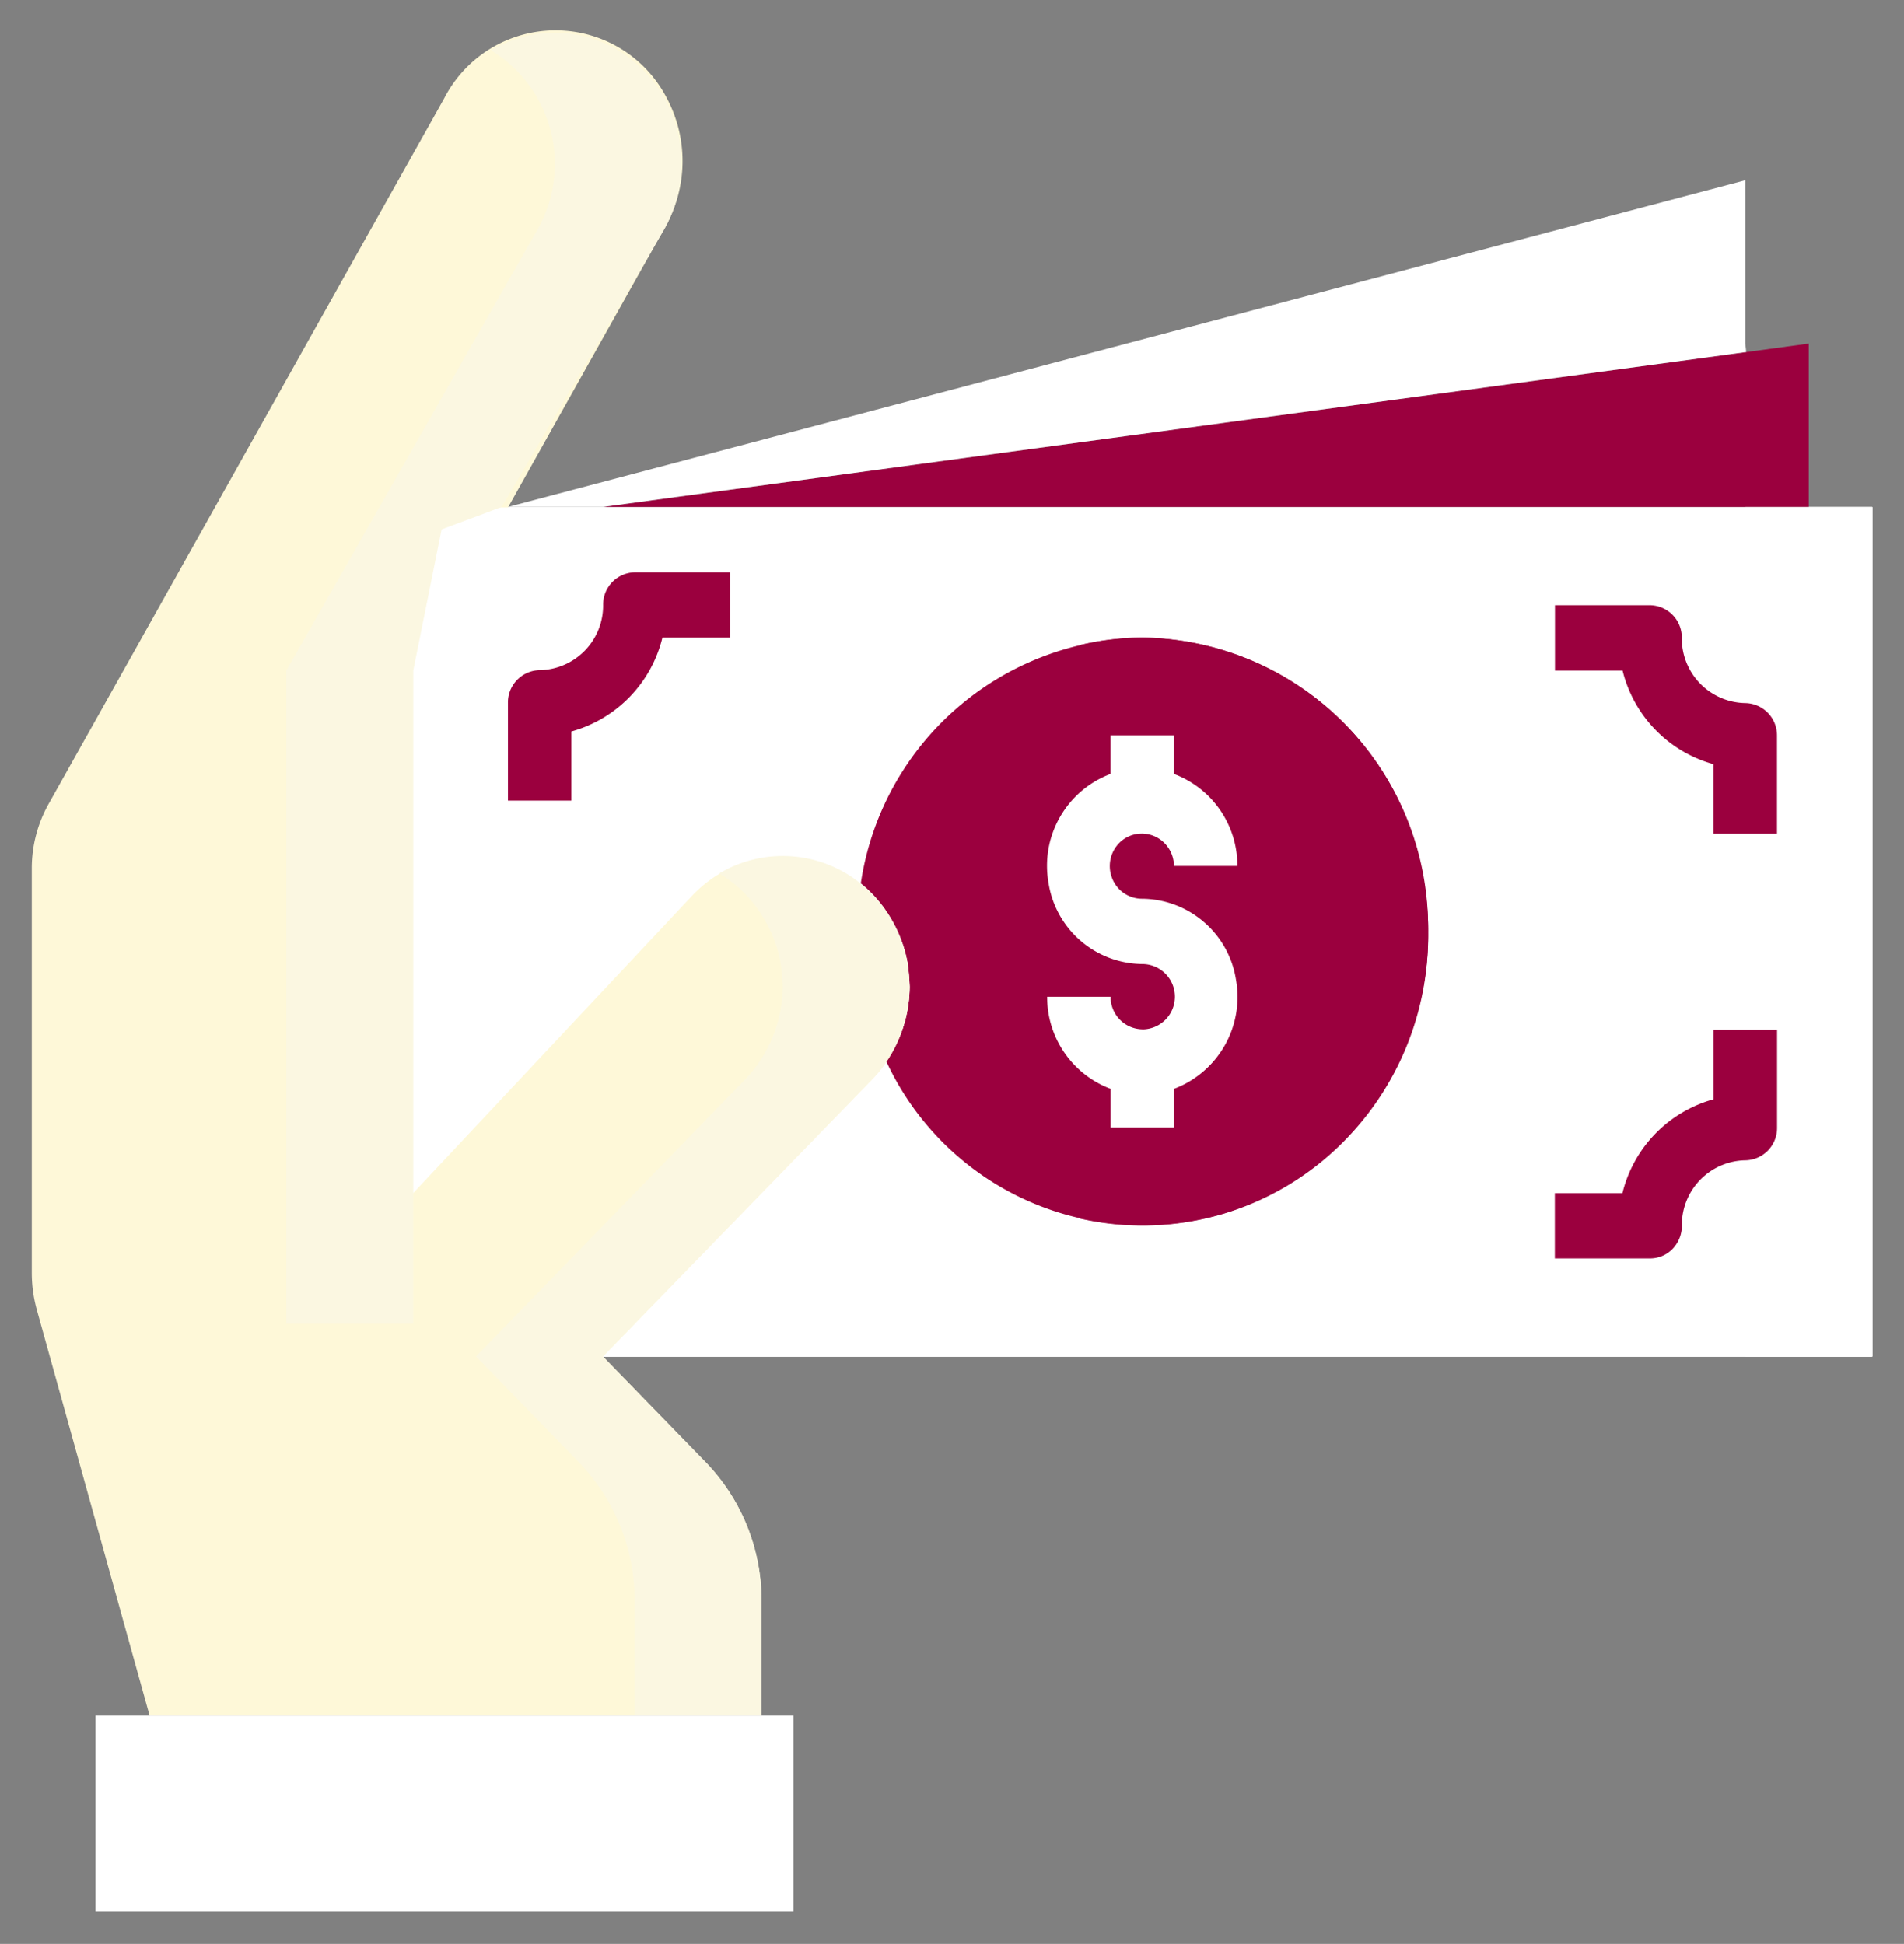
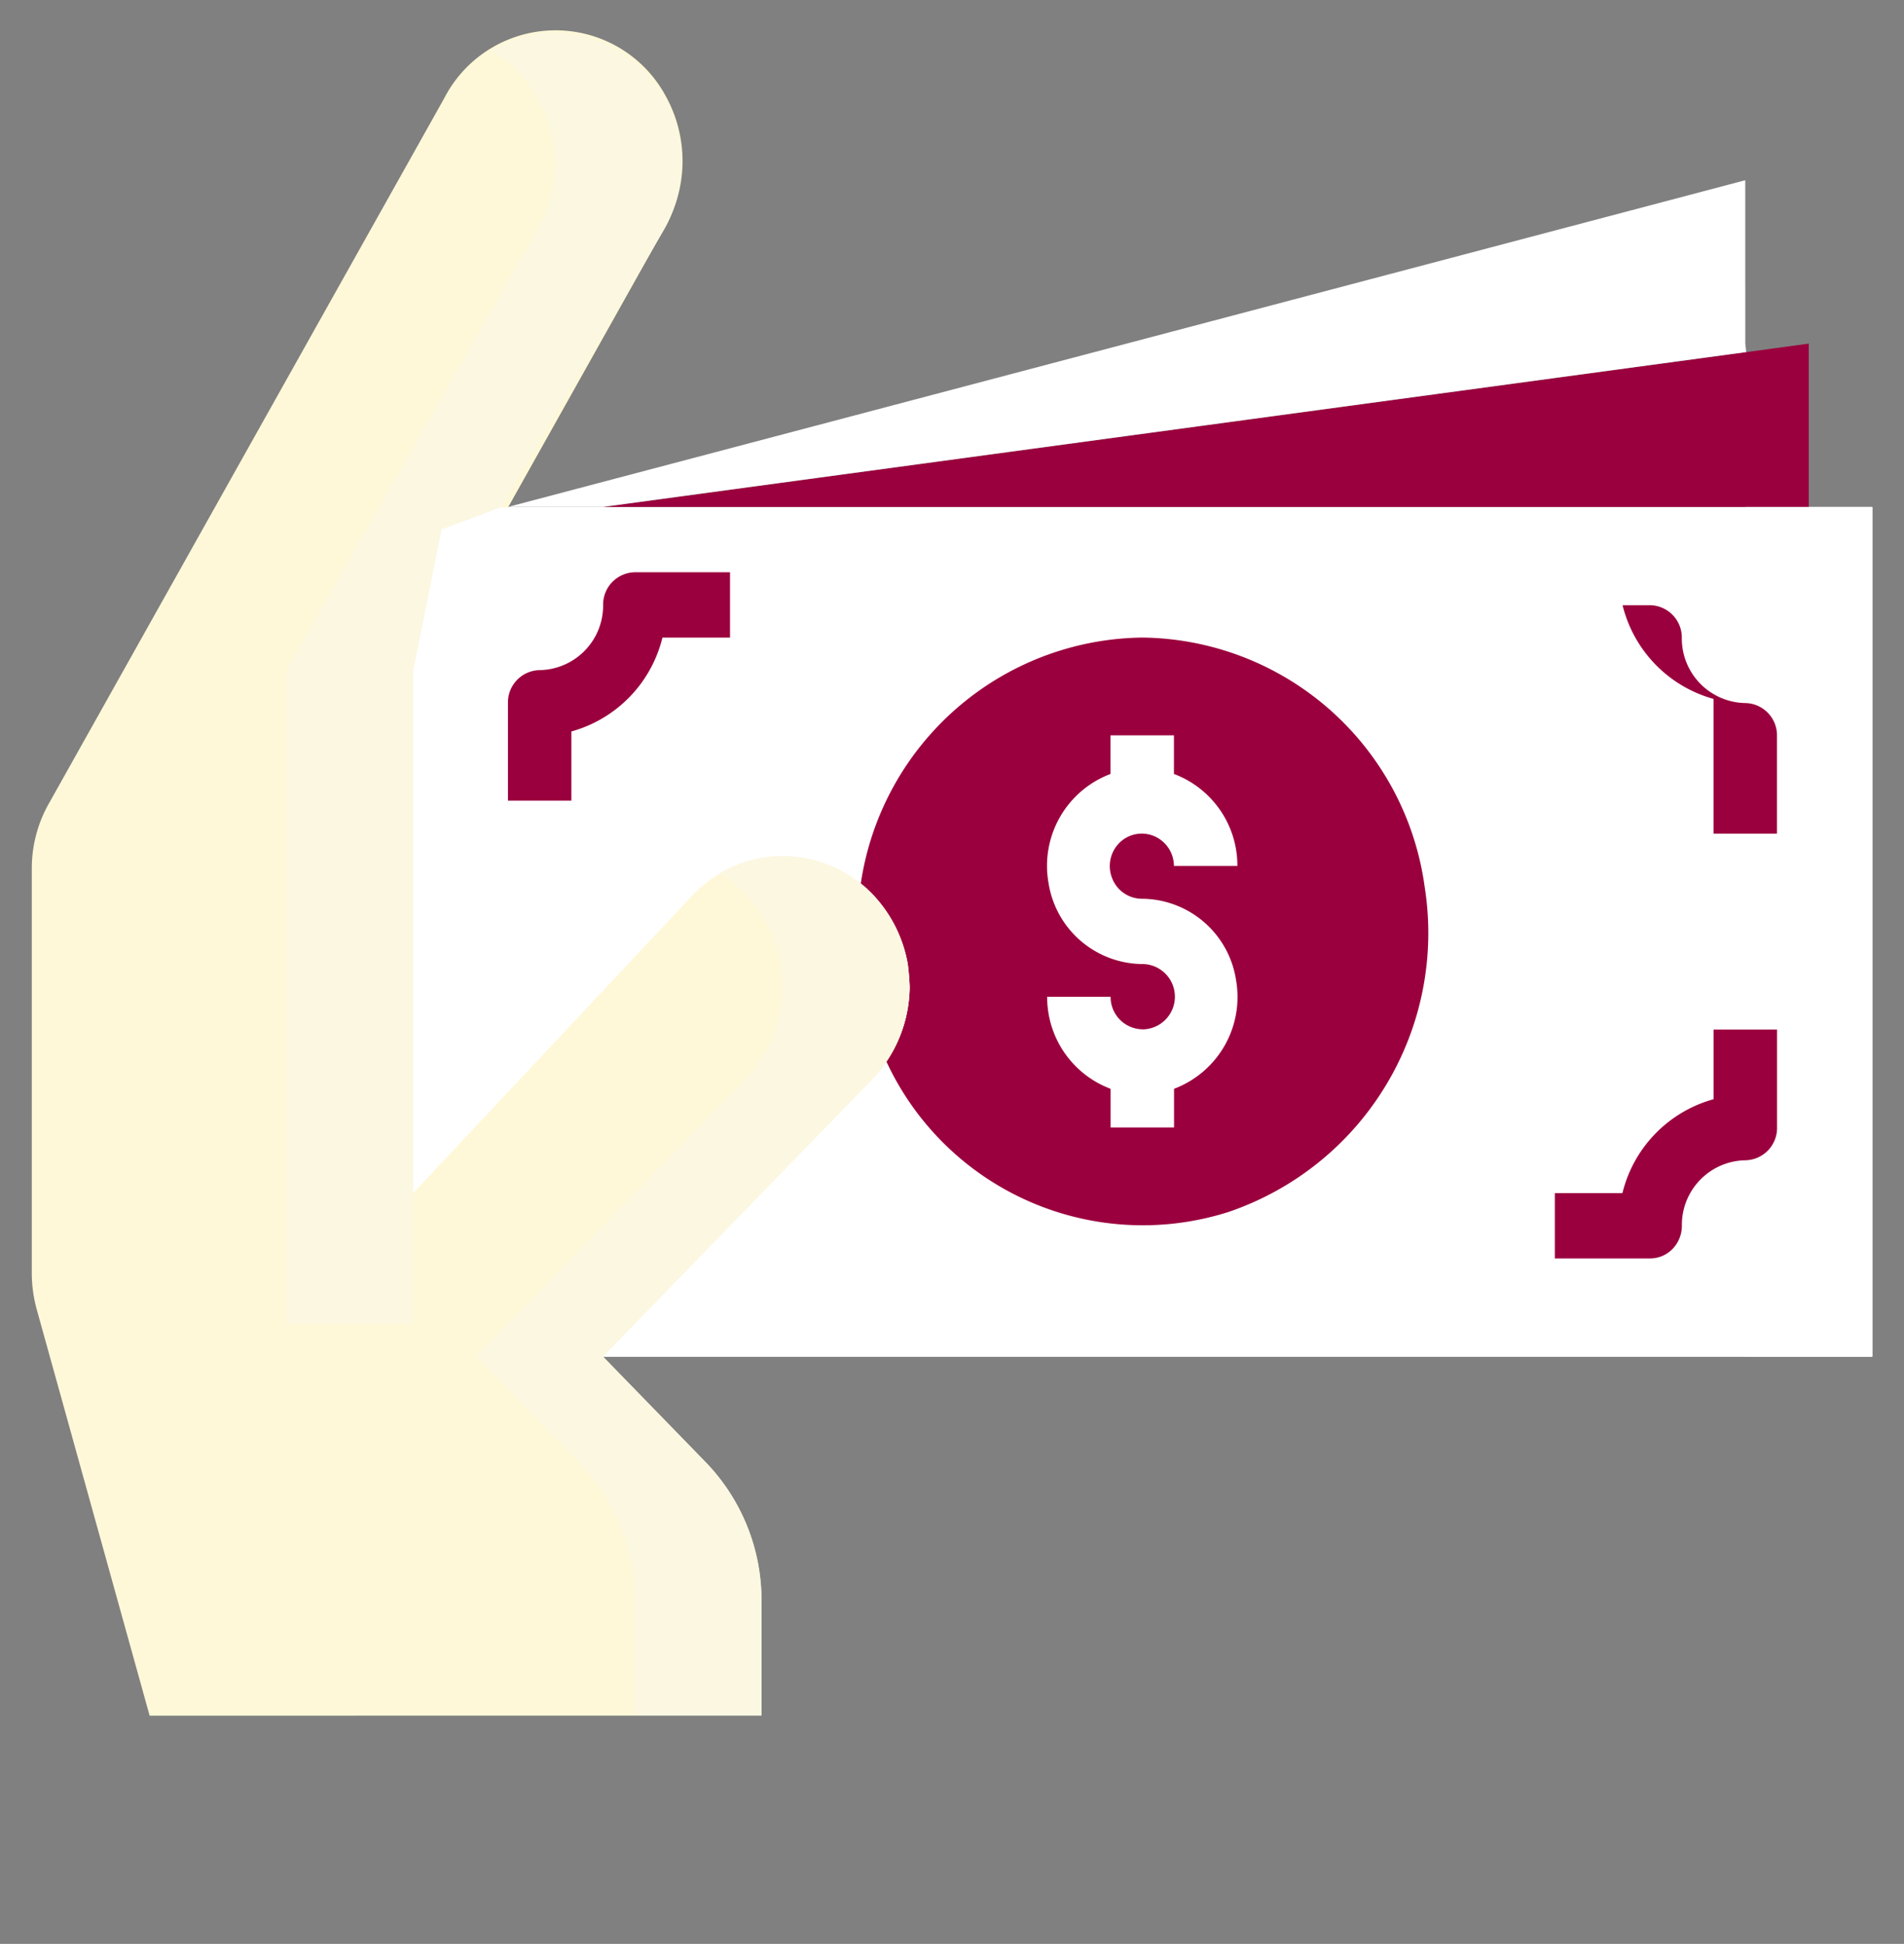
<svg xmlns="http://www.w3.org/2000/svg" id="money-white-icon" width="57.235" height="58.445" viewBox="0 0 57.235 58.445">
  <rect x="0" y="0" width="57.235" height="58.445" fill="#808080" stroke="none" />
  <g id="Group_237" data-name="Group 237" transform="translate(12.408 15.245)">
    <path id="Path_8424" data-name="Path 8424" d="M153.213,302.2h43.871v25.541H153.213Z" transform="translate(-153.213 -302.2)" fill="#fff" />
-     <path id="Path_8425" data-name="Path 8425" d="M153.213,302.2h43.871v25.541H153.213Z" transform="translate(-153.213 -302.2)" fill="#fff" />
    <path id="Path_8426" data-name="Path 8426" d="M153.213,302.2h43.871v25.541H153.213Z" transform="translate(-153.213 -302.2)" fill="#fff" />
    <path id="Path_8427" data-name="Path 8427" d="M153.213,302.2h43.871v25.541H153.213Z" transform="translate(-153.213 -302.2)" fill="#fff" />
  </g>
  <path id="Path_8428" data-name="Path 8428" d="M240.43,259.72v4.911H204.188l34.362-4.655Z" transform="translate(-186.058 -249.389)" fill="#9b003e" />
  <path id="Path_8429" data-name="Path 8429" d="M215.971,222.153l.028.255-34.362,4.655h-2.852l37.185-9.821Z" transform="translate(-163.507 -211.823)" fill="#fff" />
  <path id="Path_8430" data-name="Path 8430" d="M281.64,336.181a8.666,8.666,0,0,1,8.485,7.495,8.858,8.858,0,0,1-5.9,9.776,8.494,8.494,0,0,1-10.28-4.522,4.073,4.073,0,0,0,.7-2.255c-.01-.235-.028-.462-.058-.688a4.047,4.047,0,0,0-1.059-2.093,3.566,3.566,0,0,0-.353-.321A8.661,8.661,0,0,1,281.64,336.181Z" transform="translate(-247.299 -317.012)" fill="#9b003e" />
-   <path id="Path_8431" data-name="Path 8431" d="M342.19,345.02a8.758,8.758,0,0,1-3.175,6.895,8.492,8.492,0,0,1-7.306,1.729,8.9,8.9,0,0,0,.01-17.238,7.958,7.958,0,0,1,1.889-.225,8.715,8.715,0,0,1,8.583,8.839Z" transform="translate(-299.262 -317.011)" fill="#9b003e" />
  <path id="Path_8432" data-name="Path 8432" d="M77.585,206.862c.028.225.048.452.058.688a4.073,4.073,0,0,1-.7,2.255,3.566,3.566,0,0,1-.419.521l-8.1,8.339,3.089,3.177a5.976,5.976,0,0,1,1.679,4.174v3.447H54.8l-3.4-12.237a4.148,4.148,0,0,1-.142-1.08V204a3.954,3.954,0,0,1,.514-1.964l11.882-21.2a3.763,3.763,0,0,1,6.668-.054,4.031,4.031,0,0,1-.059,3.983l-4.69,8.372H62.711v20.625l8.421-8.978a3.734,3.734,0,0,1,5.045-.321,3.529,3.529,0,0,1,.353.321,4.046,4.046,0,0,1,1.059,2.093Z" transform="translate(-50.302 -177.879)" fill="#fef8d8" />
  <path id="Path_8433" data-name="Path 8433" d="M183.233,396.981a4.073,4.073,0,0,1-.7,2.255,3.542,3.542,0,0,1-.419.521l-8.1,8.339,3.089,3.177a5.977,5.977,0,0,1,1.679,4.173v3.446h-3.815v-3.447a5.975,5.975,0,0,0-1.679-4.173l-3.089-3.177,8.1-8.339a3.534,3.534,0,0,0,.419-.521,4.073,4.073,0,0,0,.7-2.255c-.01-.235-.028-.462-.058-.688A4.045,4.045,0,0,0,178.3,394.2a3.542,3.542,0,0,0-.353-.323,3.215,3.215,0,0,0-.44-.3,3.725,3.725,0,0,1,4.254.3,3.527,3.527,0,0,1,.353.323,4.047,4.047,0,0,1,1.059,2.093A6.06,6.06,0,0,1,183.233,396.981Z" transform="translate(-155.89 -367.312)" fill="#fbf7e1" />
-   <path id="Path_8434" data-name="Path 8434" d="M89.238,616.539v5.893H68.257v-5.893Z" transform="translate(-65.385 -564.956)" fill="#fff" />
  <path id="Path_8435" data-name="Path 8435" d="M131.118,182.8a4.034,4.034,0,0,1-.5,1.955l-4.9,8.372-1.807.675-.851,4.237v19.643h-3.815V198.042l7.562-13.279a4,4,0,0,0-1.407-5.364,3.72,3.72,0,0,1,3.818,0,3.951,3.951,0,0,1,1.9,3.407Z" transform="translate(-110.636 -177.885)" fill="#fbf7e1" />
  <path id="Path_8436" data-name="Path 8436" d="M510.032,302.2h3.816v25.541h-3.815Z" transform="translate(-457.567 -286.955)" fill="#fff" />
  <path id="Path_8437" data-name="Path 8437" d="M99.041,184.609h-.954v-3.933a.971.971,0,0,0-.955-.978.914.914,0,0,0-.12.009l-.83.108v-4.046a.983.983,0,0,0-.367-.771.953.953,0,0,0-.825-.182l-34.982,9.242,3.556-6.346a5.092,5.092,0,0,0,.625-2.444,4.89,4.89,0,0,0-3.53-4.751,4.713,4.713,0,0,0-5.368,2.285L43.41,194a5,5,0,0,0-.649,2.465v12.149a4.966,4.966,0,0,0,.182,1.344l3.043,10.991h-.361a.971.971,0,0,0-.954.978v5.893a.971.971,0,0,0,.954.978h20.99a.971.971,0,0,0,.954-.978v-5.893a.971.971,0,0,0-.954-.978v-2.465a6.982,6.982,0,0,0-1.956-4.872l-1.469-1.5H99.041a.971.971,0,0,0,.954-.978V185.589A.971.971,0,0,0,99.041,184.609ZM96.18,181.8v2.811H75.455Zm-1.907-4.766v3.045l-23.661,3.2ZM65.662,226.84H46.588v-3.918H65.662ZM60.018,211.5a.9.9,0,0,0,.21.321l-.01.01,3.089,3.177a4.924,4.924,0,0,1,1.407,3.477v2.465H47.98l-3.2-11.52a3.353,3.353,0,0,1-.1-.815V196.466a2.929,2.929,0,0,1,.39-1.474l11.882-21.2a2.821,2.821,0,0,1,1.71-1.368,2.779,2.779,0,0,1,2.161.279l.03.017a2.915,2.915,0,0,1,1.43,2.554,3.017,3.017,0,0,1-.382,1.466l-4.415,7.877H55.172a.971.971,0,0,0-.954.978v20.626a1,1,0,0,0,.591.913.934.934,0,0,0,1.049-.235l8.411-8.957a2.809,2.809,0,0,1,2.86-.733,2.919,2.919,0,0,1,1.976,2.252c.019.2.037.392.048.551a3.057,3.057,0,0,1-.843,2.077l-8.1,8.339a1,1,0,0,0-.2,1.071Zm38.068-1.355H63.19l6.052-6.223a9.362,9.362,0,0,0,7.858,4.264,9.795,9.795,0,1,0-9.1-12.74,4.7,4.7,0,0,0-5.1,1.127l-6.781,7.23V186.573h41.97Zm-27.105-11a4.988,4.988,0,0,0-1.3-2.576,7.613,7.613,0,0,1,15.025.611,7.9,7.9,0,0,1-5.06,8.6,7.551,7.551,0,0,1-9.147-3.522,5.407,5.407,0,0,0,.553-2.278c-.012-.263-.042-.517-.08-.832Z" transform="translate(-42.761 -170.349)" fill="none" />
  <path id="Path_8438" data-name="Path 8438" d="M325.986,370.5a.971.971,0,0,1-.954-.978h-1.907a2.943,2.943,0,0,0,1.907,2.767v1.162h1.907v-1.162a2.951,2.951,0,0,0,1.864-3.27,2.88,2.88,0,0,0-2.818-2.444.963.963,0,0,1-.9-.6.988.988,0,0,1,.2-1.069.954.954,0,0,1,1.051-.216.978.978,0,0,1,.6.9h1.907a2.942,2.942,0,0,0-1.907-2.767v-1.162h-1.907v1.162a2.951,2.951,0,0,0-1.864,3.271,2.88,2.88,0,0,0,2.818,2.444.982.982,0,0,1,0,1.964Z" transform="translate(-291.647 -339.553)" fill="#fff" />
  <path id="Path_8439" data-name="Path 8439" d="M180.6,323.977a3.884,3.884,0,0,0,2.741-2.823h2.032V319.19h-2.861a.971.971,0,0,0-.954.978,1.942,1.942,0,0,1-1.907,1.964.971.971,0,0,0-.954.978v2.946h1.907v-2.087Z" transform="translate(-163.428 -301.984)" fill="#9b003e" />
-   <path id="Path_8440" data-name="Path 8440" d="M463.828,332.468v2.093h1.906v-2.949a.971.971,0,0,0-.954-.978,1.942,1.942,0,0,1-1.907-1.964.971.971,0,0,0-.954-.978H459.06v1.964h2.032a3.884,3.884,0,0,0,2.736,2.818Z" transform="translate(-412.317 -309.496)" fill="#9b003e" />
+   <path id="Path_8440" data-name="Path 8440" d="M463.828,332.468v2.093h1.906v-2.949a.971.971,0,0,0-.954-.978,1.942,1.942,0,0,1-1.907-1.964.971.971,0,0,0-.954-.978H459.06h2.032a3.884,3.884,0,0,0,2.736,2.818Z" transform="translate(-412.317 -309.496)" fill="#9b003e" />
  <path id="Path_8441" data-name="Path 8441" d="M462.877,444.023a1.942,1.942,0,0,1,1.907-1.964.971.971,0,0,0,.954-.978V438.13h-1.907v2.093a3.884,3.884,0,0,0-2.741,2.823h-2.032v1.964h2.861a.939.939,0,0,0,.679-.287,1,1,0,0,0,.279-.7Z" transform="translate(-412.319 -407.174)" fill="#9b003e" />
</svg>